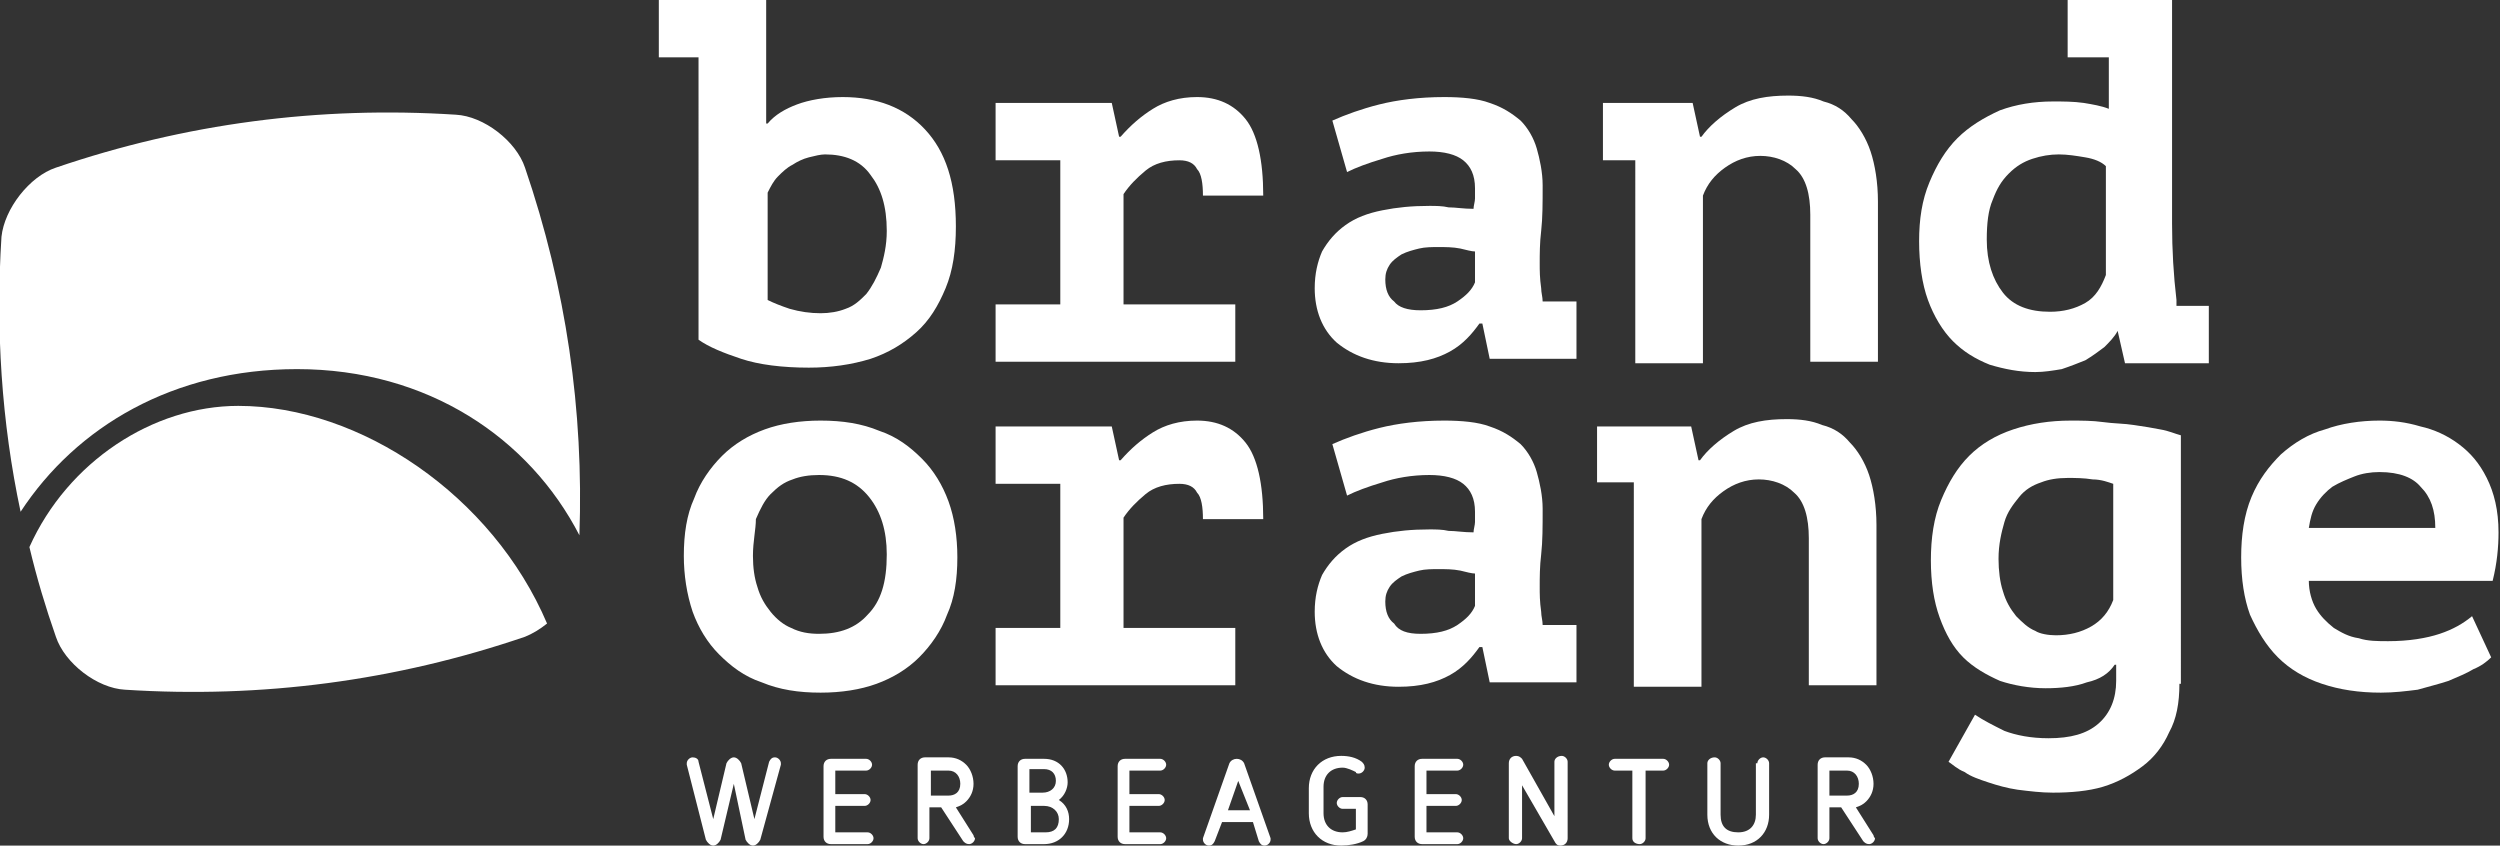
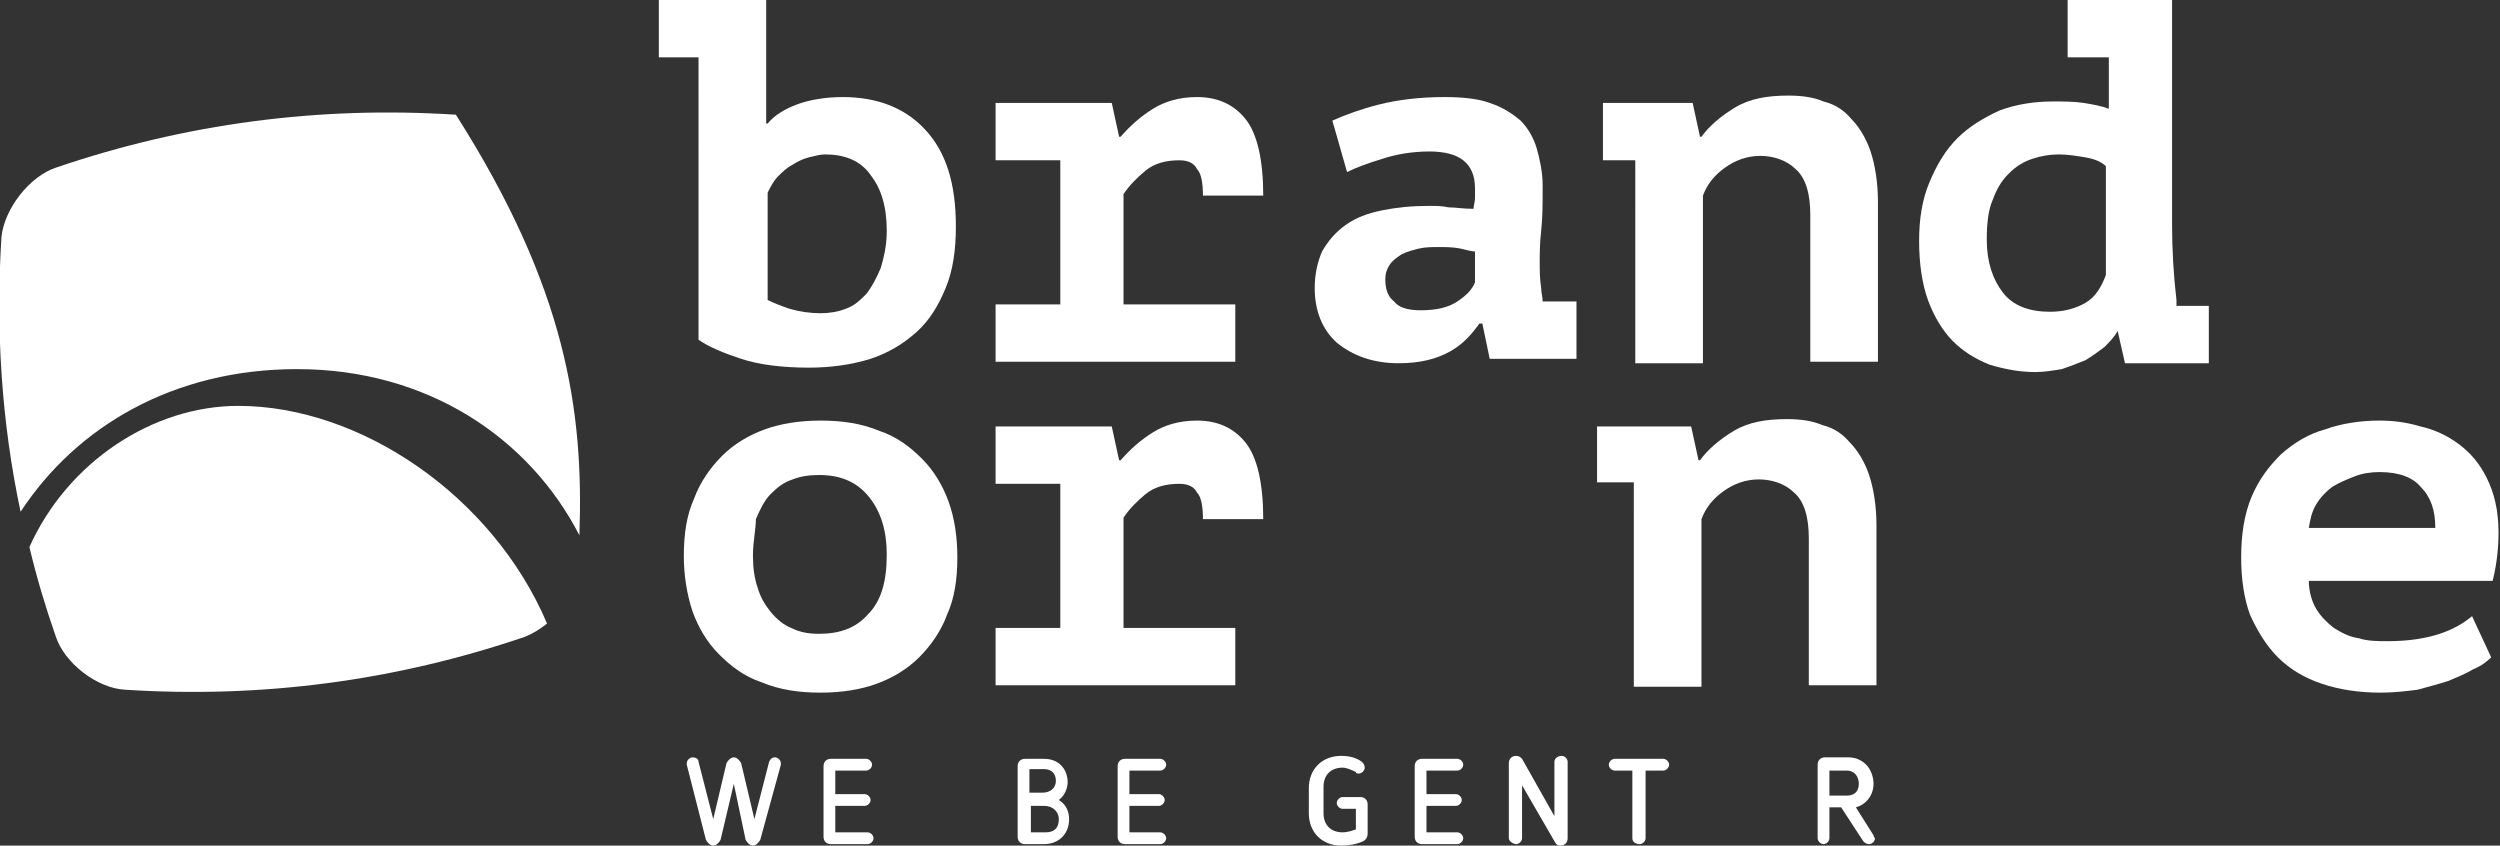
<svg xmlns="http://www.w3.org/2000/svg" version="1.1" id="Ebene_1" x="0px" y="0px" viewBox="0 0 170 57.5" style="enable-background:new 0 0 170 57.5;" xml:space="preserve">
  <rect x="0" y="0" width="170" height="57.5" fill="#333333" stroke="none" />
  <style type="text/css">
	.st0{fill:#FFFFFF;}
</style>
  <g>
    <g>
-       <path class="st0" d="M39.4,36.4C36,29.8,29.1,25.1,20.2,25.1c-8.4,0-15,3.9-18.8,9.7c-1.3-6.1-1.7-12.4-1.3-18.7    C0.3,14.2,2,12,3.8,11.4c8.8-3,17.9-4.2,27.2-3.6c1.9,0.1,4.1,1.8,4.7,3.6C38.5,19.6,39.7,27.9,39.4,36.4" />
+       <path class="st0" d="M39.4,36.4C36,29.8,29.1,25.1,20.2,25.1c-8.4,0-15,3.9-18.8,9.7c-1.3-6.1-1.7-12.4-1.3-18.7    C0.3,14.2,2,12,3.8,11.4c8.8-3,17.9-4.2,27.2-3.6C38.5,19.6,39.7,27.9,39.4,36.4" />
      <path class="st0" d="M2,37.2c2.6-5.8,8.4-9.6,14.2-9.6c8.3,0,17.3,6.1,21,14.8c-0.5,0.4-1,0.7-1.5,0.9c-8.8,3-17.9,4.2-27.2,3.6    c-1.9-0.1-4.1-1.8-4.7-3.6C3.1,41.3,2.5,39.3,2,37.2" />
    </g>
    <g>
      <path class="st0" d="M44.8,0h7.3v8.4h0.1c0.5-0.6,1.2-1,2-1.3c0.8-0.3,1.9-0.5,3.1-0.5c2.3,0,4.2,0.7,5.6,2.2    c1.4,1.5,2.1,3.6,2.1,6.6c0,1.6-0.2,3-0.7,4.2c-0.5,1.2-1.1,2.2-2,3c-0.9,0.8-1.9,1.4-3.1,1.8C57.9,24.8,56.5,25,55,25    c-1.8,0-3.4-0.2-4.6-0.6c-1.2-0.4-2.2-0.8-2.9-1.3V3.9h-2.7V0z M56.1,10.5c-0.3,0-0.7,0.1-1.1,0.2c-0.4,0.1-0.8,0.3-1.1,0.5    c-0.4,0.2-0.7,0.5-1,0.8c-0.3,0.3-0.5,0.7-0.7,1.1v7.3c0.4,0.2,0.9,0.4,1.5,0.6c0.7,0.2,1.4,0.3,2.1,0.3c0.6,0,1.2-0.1,1.7-0.3    c0.6-0.2,1-0.6,1.4-1c0.4-0.5,0.7-1.1,1-1.8c0.2-0.7,0.4-1.5,0.4-2.5c0-1.7-0.4-2.9-1.1-3.8C58.5,10.9,57.4,10.5,56.1,10.5z" />
      <path class="st0" d="M67.7,20.7h4.4v-9.8h-4.4V7h7.9l0.5,2.3h0.1c0.7-0.8,1.4-1.4,2.2-1.9c0.8-0.5,1.8-0.8,3-0.8    c1.4,0,2.5,0.5,3.3,1.5c0.8,1,1.2,2.8,1.2,5.2h-4.1c0-0.8-0.1-1.5-0.4-1.8c-0.2-0.4-0.6-0.6-1.2-0.6c-0.9,0-1.7,0.2-2.3,0.7    c-0.6,0.5-1.1,1-1.5,1.6v7.5h7.6v3.9H67.7V20.7z" />
      <path class="st0" d="M90.6,8.2c0.9-0.4,2-0.8,3.2-1.1c1.2-0.3,2.7-0.5,4.4-0.5c1.2,0,2.3,0.1,3.1,0.4c0.9,0.3,1.5,0.7,2.1,1.2    c0.5,0.5,0.9,1.2,1.1,1.9c0.2,0.7,0.4,1.6,0.4,2.5c0,1.2,0,2.2-0.1,3.1c-0.1,0.8-0.1,1.6-0.1,2.2c0,0.5,0,1,0.1,1.7    c0,0.3,0.1,0.6,0.1,0.9h2.3v3.9h-5.9l-0.5-2.4h-0.2c-0.5,0.7-1.1,1.4-2,1.9c-0.9,0.5-2,0.8-3.5,0.8c-1.7,0-3.1-0.5-4.2-1.4    c-1-0.9-1.5-2.2-1.5-3.7c0-1,0.2-1.8,0.5-2.5c0.4-0.7,0.9-1.3,1.6-1.8c0.7-0.5,1.5-0.8,2.5-1c1-0.2,2-0.3,3.2-0.3    c0.4,0,0.9,0,1.3,0.1c0.5,0,1,0.1,1.7,0.1c0-0.2,0.1-0.5,0.1-0.7v-0.7c0-0.9-0.3-1.5-0.8-1.9c-0.5-0.4-1.3-0.6-2.3-0.6    c-1.2,0-2.3,0.2-3.2,0.5c-1,0.3-1.8,0.6-2.4,0.9L90.6,8.2z M96.6,21.1c1.1,0,1.9-0.2,2.5-0.6c0.6-0.4,1-0.8,1.2-1.3v-2.1    c-0.2,0-0.6-0.1-1-0.2c-0.5-0.1-1-0.1-1.5-0.1c-0.4,0-0.9,0-1.3,0.1c-0.4,0.1-0.8,0.2-1.2,0.4c-0.3,0.2-0.6,0.4-0.8,0.7    c-0.2,0.3-0.3,0.6-0.3,1c0,0.7,0.2,1.2,0.6,1.5C95.1,20.9,95.7,21.1,96.6,21.1z" />
      <path class="st0" d="M109,7h6.1l0.5,2.3h0.1c0.5-0.7,1.3-1.4,2.3-2c1-0.6,2.2-0.8,3.6-0.8c0.9,0,1.7,0.1,2.4,0.4    c0.8,0.2,1.4,0.6,1.9,1.2c0.5,0.5,1,1.3,1.3,2.2c0.3,0.9,0.5,2.1,0.5,3.4v10.9h-4.6v-10c0-1.4-0.3-2.5-1-3.1    c-0.6-0.6-1.5-0.9-2.4-0.9c-0.9,0-1.7,0.3-2.4,0.8c-0.7,0.5-1.2,1.1-1.5,1.9v11.4h-4.6V10.9H109V7z" />
      <path class="st0" d="M140.4,0h7.3v15.2c0,1.8,0.1,3.5,0.3,5.2c0,0.1,0,0.2,0,0.4h2.2v3.9h-5.7l-0.5-2.2H144    c-0.2,0.4-0.6,0.8-0.9,1.1c-0.4,0.3-0.8,0.6-1.3,0.9c-0.5,0.2-1,0.4-1.6,0.6c-0.6,0.1-1.2,0.2-1.8,0.2c-1.1,0-2.1-0.2-3.1-0.5    c-1-0.4-1.8-0.9-2.5-1.6c-0.7-0.7-1.3-1.7-1.7-2.8c-0.4-1.1-0.6-2.5-0.6-4c0-1.5,0.2-2.8,0.7-4c0.5-1.2,1.1-2.2,1.9-3    c0.8-0.8,1.8-1.4,2.9-1.9c1.1-0.4,2.3-0.6,3.6-0.6c0.7,0,1.4,0,2.1,0.1c0.6,0.1,1.2,0.2,1.7,0.4V3.9h-2.8V0z M139.4,21.2    c0.9,0,1.7-0.2,2.4-0.6c0.7-0.4,1.1-1.1,1.4-1.9v-7.4c-0.3-0.3-0.8-0.5-1.4-0.6c-0.6-0.1-1.2-0.2-1.8-0.2c-0.6,0-1.2,0.1-1.8,0.3    c-0.6,0.2-1.1,0.5-1.6,1c-0.5,0.5-0.8,1-1.1,1.8c-0.3,0.7-0.4,1.6-0.4,2.7c0,1.5,0.4,2.7,1.1,3.6C136.9,20.8,138,21.2,139.4,21.2z    " />
    </g>
    <g>
      <path class="st0" d="M46.5,37.8c0-1.5,0.2-2.8,0.7-3.9c0.4-1.1,1.1-2.1,1.9-2.9c0.8-0.8,1.8-1.4,2.9-1.8c1.1-0.4,2.4-0.6,3.8-0.6    c1.5,0,2.8,0.2,4,0.7c1.2,0.4,2.1,1.1,2.9,1.9c0.8,0.8,1.4,1.8,1.8,2.9c0.4,1.1,0.6,2.4,0.6,3.8c0,1.5-0.2,2.8-0.7,3.9    c-0.4,1.1-1.1,2.1-1.9,2.9c-0.8,0.8-1.8,1.4-2.9,1.8c-1.1,0.4-2.4,0.6-3.8,0.6c-1.5,0-2.8-0.2-4-0.7c-1.2-0.4-2.1-1.1-2.9-1.9    c-0.8-0.8-1.4-1.8-1.8-2.9C46.7,40.4,46.5,39.1,46.5,37.8z M51.2,37.8c0,0.8,0.1,1.5,0.3,2.1c0.2,0.7,0.5,1.2,0.9,1.7    c0.4,0.5,0.9,0.9,1.4,1.1c0.6,0.3,1.2,0.4,1.9,0.4c1.4,0,2.5-0.4,3.3-1.3c0.9-0.9,1.3-2.2,1.3-4.1c0-1.6-0.4-2.9-1.2-3.9    c-0.8-1-1.9-1.5-3.4-1.5c-0.7,0-1.3,0.1-1.8,0.3c-0.6,0.2-1,0.5-1.5,1c-0.4,0.4-0.7,1-1,1.7C51.4,36,51.2,36.8,51.2,37.8z" />
      <path class="st0" d="M67.7,42.7h4.4v-9.8h-4.4V29h7.9l0.5,2.3h0.1c0.7-0.8,1.4-1.4,2.2-1.9c0.8-0.5,1.8-0.8,3-0.8    c1.4,0,2.5,0.5,3.3,1.5c0.8,1,1.2,2.8,1.2,5.2h-4.1c0-0.8-0.1-1.5-0.4-1.8c-0.2-0.4-0.6-0.6-1.2-0.6c-0.9,0-1.7,0.2-2.3,0.7    c-0.6,0.5-1.1,1-1.5,1.6v7.5h7.6v3.9H67.7V42.7z" />
-       <path class="st0" d="M90.6,30.2c0.9-0.4,2-0.8,3.2-1.1c1.2-0.3,2.7-0.5,4.4-0.5c1.2,0,2.3,0.1,3.1,0.4c0.9,0.3,1.5,0.7,2.1,1.2    c0.5,0.5,0.9,1.2,1.1,1.9c0.2,0.7,0.4,1.6,0.4,2.5c0,1.2,0,2.2-0.1,3.1c-0.1,0.8-0.1,1.6-0.1,2.2c0,0.5,0,1,0.1,1.7    c0,0.3,0.1,0.6,0.1,0.9h2.3v3.9h-5.9l-0.5-2.4h-0.2c-0.5,0.7-1.1,1.4-2,1.9c-0.9,0.5-2,0.8-3.5,0.8c-1.7,0-3.1-0.5-4.2-1.4    c-1-0.9-1.5-2.2-1.5-3.7c0-1,0.2-1.8,0.5-2.5c0.4-0.7,0.9-1.3,1.6-1.8c0.7-0.5,1.5-0.8,2.5-1c1-0.2,2-0.3,3.2-0.3    c0.4,0,0.9,0,1.3,0.1c0.5,0,1,0.1,1.7,0.1c0-0.2,0.1-0.5,0.1-0.7v-0.7c0-0.9-0.3-1.5-0.8-1.9c-0.5-0.4-1.3-0.6-2.3-0.6    c-1.2,0-2.3,0.2-3.2,0.5c-1,0.3-1.8,0.6-2.4,0.9L90.6,30.2z M96.6,43.1c1.1,0,1.9-0.2,2.5-0.6c0.6-0.4,1-0.8,1.2-1.3V39    c-0.2,0-0.6-0.1-1-0.2c-0.5-0.1-1-0.1-1.5-0.1c-0.4,0-0.9,0-1.3,0.1c-0.4,0.1-0.8,0.2-1.2,0.4c-0.3,0.2-0.6,0.4-0.8,0.7    c-0.2,0.3-0.3,0.6-0.3,1c0,0.7,0.2,1.2,0.6,1.5C95.1,42.9,95.7,43.1,96.6,43.1z" />
      <path class="st0" d="M108.9,29h6.1l0.5,2.3h0.1c0.5-0.7,1.3-1.4,2.3-2c1-0.6,2.2-0.8,3.6-0.8c0.9,0,1.7,0.1,2.4,0.4    c0.8,0.2,1.4,0.6,1.9,1.2c0.5,0.5,1,1.3,1.3,2.2c0.3,0.9,0.5,2.1,0.5,3.4v10.9h-4.6v-10c0-1.4-0.3-2.5-1-3.1    c-0.6-0.6-1.5-0.9-2.4-0.9c-0.9,0-1.7,0.3-2.4,0.8c-0.7,0.5-1.2,1.1-1.5,1.9v11.4h-4.6V32.8h-2.5V29z" />
-       <path class="st0" d="M148.2,46.5c0,1.3-0.2,2.4-0.7,3.3c-0.4,0.9-1,1.7-1.8,2.3c-0.8,0.6-1.7,1.1-2.7,1.4c-1,0.3-2.2,0.4-3.4,0.4    c-0.8,0-1.6-0.1-2.4-0.2c-0.7-0.1-1.4-0.3-2-0.5c-0.6-0.2-1.2-0.4-1.6-0.7c-0.5-0.2-0.8-0.5-1.1-0.7l1.8-3.2    c0.6,0.4,1.2,0.7,2,1.1c0.8,0.3,1.8,0.5,3,0.5c1.5,0,2.6-0.3,3.4-1c0.8-0.7,1.2-1.7,1.2-2.9v-1.1h-0.1c-0.4,0.6-1,1-1.9,1.2    c-0.8,0.3-1.8,0.4-2.8,0.4c-1.1,0-2.2-0.2-3.1-0.5c-0.9-0.4-1.8-0.9-2.5-1.6c-0.7-0.7-1.2-1.6-1.6-2.7c-0.4-1.1-0.6-2.4-0.6-3.9    c0-1.5,0.2-2.9,0.7-4.1c0.5-1.2,1.1-2.2,1.9-3s1.8-1.4,3-1.8c1.2-0.4,2.5-0.6,3.9-0.6c0.7,0,1.5,0,2.2,0.1    c0.7,0.1,1.5,0.1,2.1,0.2c0.7,0.1,1.3,0.2,1.8,0.3c0.6,0.1,1,0.3,1.4,0.4V46.5z M139.8,43.2c0.9,0,1.7-0.2,2.4-0.6    c0.7-0.4,1.2-1,1.5-1.8v-7.9c-0.3-0.1-0.8-0.3-1.4-0.3c-0.6-0.1-1.2-0.1-1.7-0.1c-0.7,0-1.3,0.1-1.8,0.3c-0.6,0.2-1.1,0.5-1.5,1    c-0.4,0.5-0.8,1-1,1.7c-0.2,0.7-0.4,1.5-0.4,2.5c0,0.8,0.1,1.6,0.3,2.2c0.2,0.7,0.5,1.2,0.9,1.7c0.4,0.4,0.8,0.8,1.3,1    C138.7,43.1,139.3,43.2,139.8,43.2z" />
      <path class="st0" d="M169.4,44.7c-0.3,0.3-0.7,0.6-1.2,0.8c-0.5,0.3-1,0.5-1.7,0.8c-0.6,0.2-1.4,0.4-2.1,0.6    c-0.8,0.1-1.6,0.2-2.5,0.2c-1.5,0-2.8-0.2-4-0.6c-1.2-0.4-2.2-1-3-1.8c-0.8-0.8-1.4-1.8-1.9-2.9c-0.4-1.1-0.6-2.4-0.6-3.9    c0-1.5,0.2-2.9,0.7-4.1c0.5-1.2,1.2-2.1,2-2.9c0.9-0.8,1.9-1.4,3-1.7c1.1-0.4,2.4-0.6,3.7-0.6c0.9,0,1.8,0.1,2.8,0.4    c0.9,0.2,1.8,0.6,2.6,1.2c0.8,0.6,1.4,1.3,1.9,2.3c0.5,1,0.8,2.2,0.8,3.7c0,1-0.1,2.1-0.4,3.3H157c0,0.7,0.2,1.4,0.5,1.9    c0.3,0.5,0.7,0.9,1.2,1.3c0.5,0.3,1,0.6,1.7,0.7c0.6,0.2,1.3,0.2,2,0.2c1.4,0,2.6-0.2,3.5-0.5c0.9-0.3,1.6-0.7,2.2-1.2L169.4,44.7    z M161.8,32.1c-0.6,0-1.2,0.1-1.7,0.3c-0.5,0.2-1,0.4-1.5,0.7c-0.4,0.3-0.8,0.7-1.1,1.2c-0.3,0.5-0.4,1-0.5,1.6h8.6    c0-1.2-0.3-2.1-1-2.8C164.1,32.5,163.2,32.1,161.8,32.1z" />
    </g>
    <g>
      <path class="st0" d="M49.9,53.3L49,57.1c-0.1,0.2-0.3,0.4-0.5,0.4c-0.2,0-0.4-0.2-0.5-0.4L46.7,52c0,0,0-0.1,0-0.1    c0-0.2,0.2-0.4,0.4-0.4c0.2,0,0.4,0.1,0.4,0.3l1,3.9l0.9-3.8c0.1-0.2,0.3-0.4,0.5-0.4c0.2,0,0.4,0.2,0.5,0.4l0.9,3.8l1-3.9    c0.1-0.2,0.2-0.3,0.4-0.3c0.2,0,0.4,0.2,0.4,0.4c0,0,0,0.1,0,0.1l-1.4,5.1c-0.1,0.2-0.3,0.4-0.5,0.4c-0.2,0-0.4-0.2-0.5-0.4    L49.9,53.3z" />
      <path class="st0" d="M56.5,57.4c-0.3,0-0.5-0.2-0.5-0.5v-4.8c0-0.3,0.2-0.5,0.5-0.5h2.4c0.2,0,0.4,0.2,0.4,0.4    c0,0.2-0.2,0.4-0.4,0.4h-2.1v1.6h2c0.2,0,0.4,0.2,0.4,0.4c0,0.2-0.2,0.4-0.4,0.4h-2v1.8H59c0.2,0,0.4,0.2,0.4,0.4    c0,0.2-0.2,0.4-0.4,0.4H56.5z" />
-       <path class="st0" d="M64,54.9h-0.8V57c0,0.2-0.2,0.4-0.4,0.4c-0.2,0-0.4-0.2-0.4-0.4v-5c0-0.3,0.2-0.5,0.5-0.5h1.6    c0.5,0,0.9,0.2,1.2,0.5c0.3,0.3,0.5,0.8,0.5,1.3c0,0.5-0.2,0.9-0.5,1.2c-0.2,0.2-0.4,0.3-0.7,0.4l1.2,1.9c0,0.1,0.1,0.2,0.1,0.2    c0,0.2-0.2,0.4-0.4,0.4c-0.2,0-0.3-0.1-0.4-0.2L64,54.9z M64.5,54.1c0.4,0,0.8-0.2,0.8-0.8c0-0.5-0.3-0.9-0.8-0.9h-1.2v1.7H64.5z" />
      <path class="st0" d="M69.7,57.4c-0.3,0-0.5-0.2-0.5-0.5v-4.8c0-0.3,0.2-0.5,0.5-0.5H71c1,0,1.6,0.7,1.6,1.6c0,0.4-0.2,0.9-0.6,1.2    c0.5,0.3,0.7,0.8,0.7,1.3c0,1-0.7,1.7-1.7,1.7H69.7z M70.9,53.9c0.5,0,0.9-0.3,0.9-0.8c0-0.5-0.3-0.8-0.8-0.8h-1v1.6H70.9z     M71.1,56.6c0.6,0,0.9-0.3,0.9-0.9c0-0.5-0.4-0.9-1-0.9c0,0-0.1,0-0.9,0v1.8H71.1z" />
      <path class="st0" d="M76.5,57.4c-0.3,0-0.5-0.2-0.5-0.5v-4.8c0-0.3,0.2-0.5,0.5-0.5h2.4c0.2,0,0.4,0.2,0.4,0.4    c0,0.2-0.2,0.4-0.4,0.4h-2.1v1.6h2c0.2,0,0.4,0.2,0.4,0.4c0,0.2-0.2,0.4-0.4,0.4h-2v1.8h2.1c0.2,0,0.4,0.2,0.4,0.4    c0,0.2-0.2,0.4-0.4,0.4H76.5z" />
-       <path class="st0" d="M85.2,55.9h-2.1l-0.5,1.3c-0.1,0.2-0.2,0.3-0.4,0.3c-0.2,0-0.4-0.2-0.4-0.4c0-0.1,0-0.1,0-0.1l1.8-5.1    c0.1-0.2,0.3-0.3,0.5-0.3c0.2,0,0.4,0.1,0.5,0.3l1.8,5.1c0,0,0,0.1,0,0.1c0,0.2-0.2,0.4-0.4,0.4c-0.2,0-0.3-0.1-0.4-0.3L85.2,55.9    z M84.2,53.1l-0.7,2h1.5L84.2,53.1z" />
      <path class="st0" d="M92.1,55h-0.8c-0.2,0-0.4-0.2-0.4-0.4c0-0.2,0.2-0.4,0.4-0.4h1.2c0.3,0,0.5,0.2,0.5,0.5v2    c0,0.2-0.1,0.4-0.3,0.5c-0.4,0.2-1,0.3-1.5,0.3c-1.3,0-2.2-0.9-2.2-2.2v-1.7c0-1.3,0.9-2.2,2.2-2.2c0.5,0,1,0.1,1.4,0.4    c0.1,0.1,0.2,0.2,0.2,0.4c0,0.2-0.2,0.4-0.4,0.4c-0.1,0-0.2,0-0.2-0.1c-0.2-0.1-0.6-0.3-0.9-0.3c-0.8,0-1.3,0.5-1.3,1.3v1.8    c0,0.8,0.5,1.3,1.3,1.3c0.3,0,0.6-0.1,0.9-0.2V55z" />
      <path class="st0" d="M96.7,57.4c-0.3,0-0.5-0.2-0.5-0.5v-4.8c0-0.3,0.2-0.5,0.5-0.5h2.4c0.2,0,0.4,0.2,0.4,0.4    c0,0.2-0.2,0.4-0.4,0.4H97v1.6h2c0.2,0,0.4,0.2,0.4,0.4c0,0.2-0.2,0.4-0.4,0.4h-2v1.8h2.1c0.2,0,0.4,0.2,0.4,0.4    c0,0.2-0.2,0.4-0.4,0.4H96.7z" />
      <path class="st0" d="M103.5,53.4V57c0,0.2-0.2,0.4-0.4,0.4c-0.2,0-0.5-0.2-0.5-0.4v-5.1c0-0.3,0.2-0.5,0.5-0.5    c0.2,0,0.3,0.1,0.4,0.2l2.2,3.9v-3.7c0-0.2,0.2-0.4,0.5-0.4c0.2,0,0.4,0.2,0.4,0.4V57c0,0.3-0.2,0.5-0.5,0.5    c-0.2,0-0.3-0.1-0.4-0.3L103.5,53.4z" />
      <path class="st0" d="M111,52.4h-1.2c-0.2,0-0.4-0.2-0.4-0.4c0-0.2,0.2-0.4,0.4-0.4h3.3c0.2,0,0.4,0.2,0.4,0.4    c0,0.2-0.2,0.4-0.4,0.4h-1.2V57c0,0.2-0.2,0.4-0.4,0.4S111,57.3,111,57V52.4z" />
-       <path class="st0" d="M119.5,51.9c0-0.2,0.2-0.4,0.4-0.4c0.2,0,0.4,0.2,0.4,0.4v3.5c0,1.2-0.8,2.1-2.1,2.1c-1.2,0-2.1-0.8-2.1-2.1    v-3.5c0-0.2,0.2-0.4,0.5-0.4c0.2,0,0.4,0.2,0.4,0.4v3.5c0,0.8,0.4,1.2,1.2,1.2c0.8,0,1.2-0.5,1.2-1.2V51.9z" />
      <path class="st0" d="M125.2,54.9h-0.8V57c0,0.2-0.2,0.4-0.4,0.4c-0.2,0-0.4-0.2-0.4-0.4v-5c0-0.3,0.2-0.5,0.5-0.5h1.6    c0.5,0,0.9,0.2,1.2,0.5c0.3,0.3,0.5,0.8,0.5,1.3c0,0.5-0.2,0.9-0.5,1.2c-0.2,0.2-0.4,0.3-0.7,0.4l1.2,1.9c0,0.1,0.1,0.2,0.1,0.2    c0,0.2-0.2,0.4-0.4,0.4c-0.2,0-0.3-0.1-0.4-0.2L125.2,54.9z M125.6,54.1c0.4,0,0.8-0.2,0.8-0.8c0-0.5-0.3-0.9-0.8-0.9h-1.2v1.7    H125.6z" />
    </g>
  </g>
  <g>
</g>
  <g>
</g>
  <g>
</g>
  <g>
</g>
  <g>
</g>
  <g>
</g>
</svg>